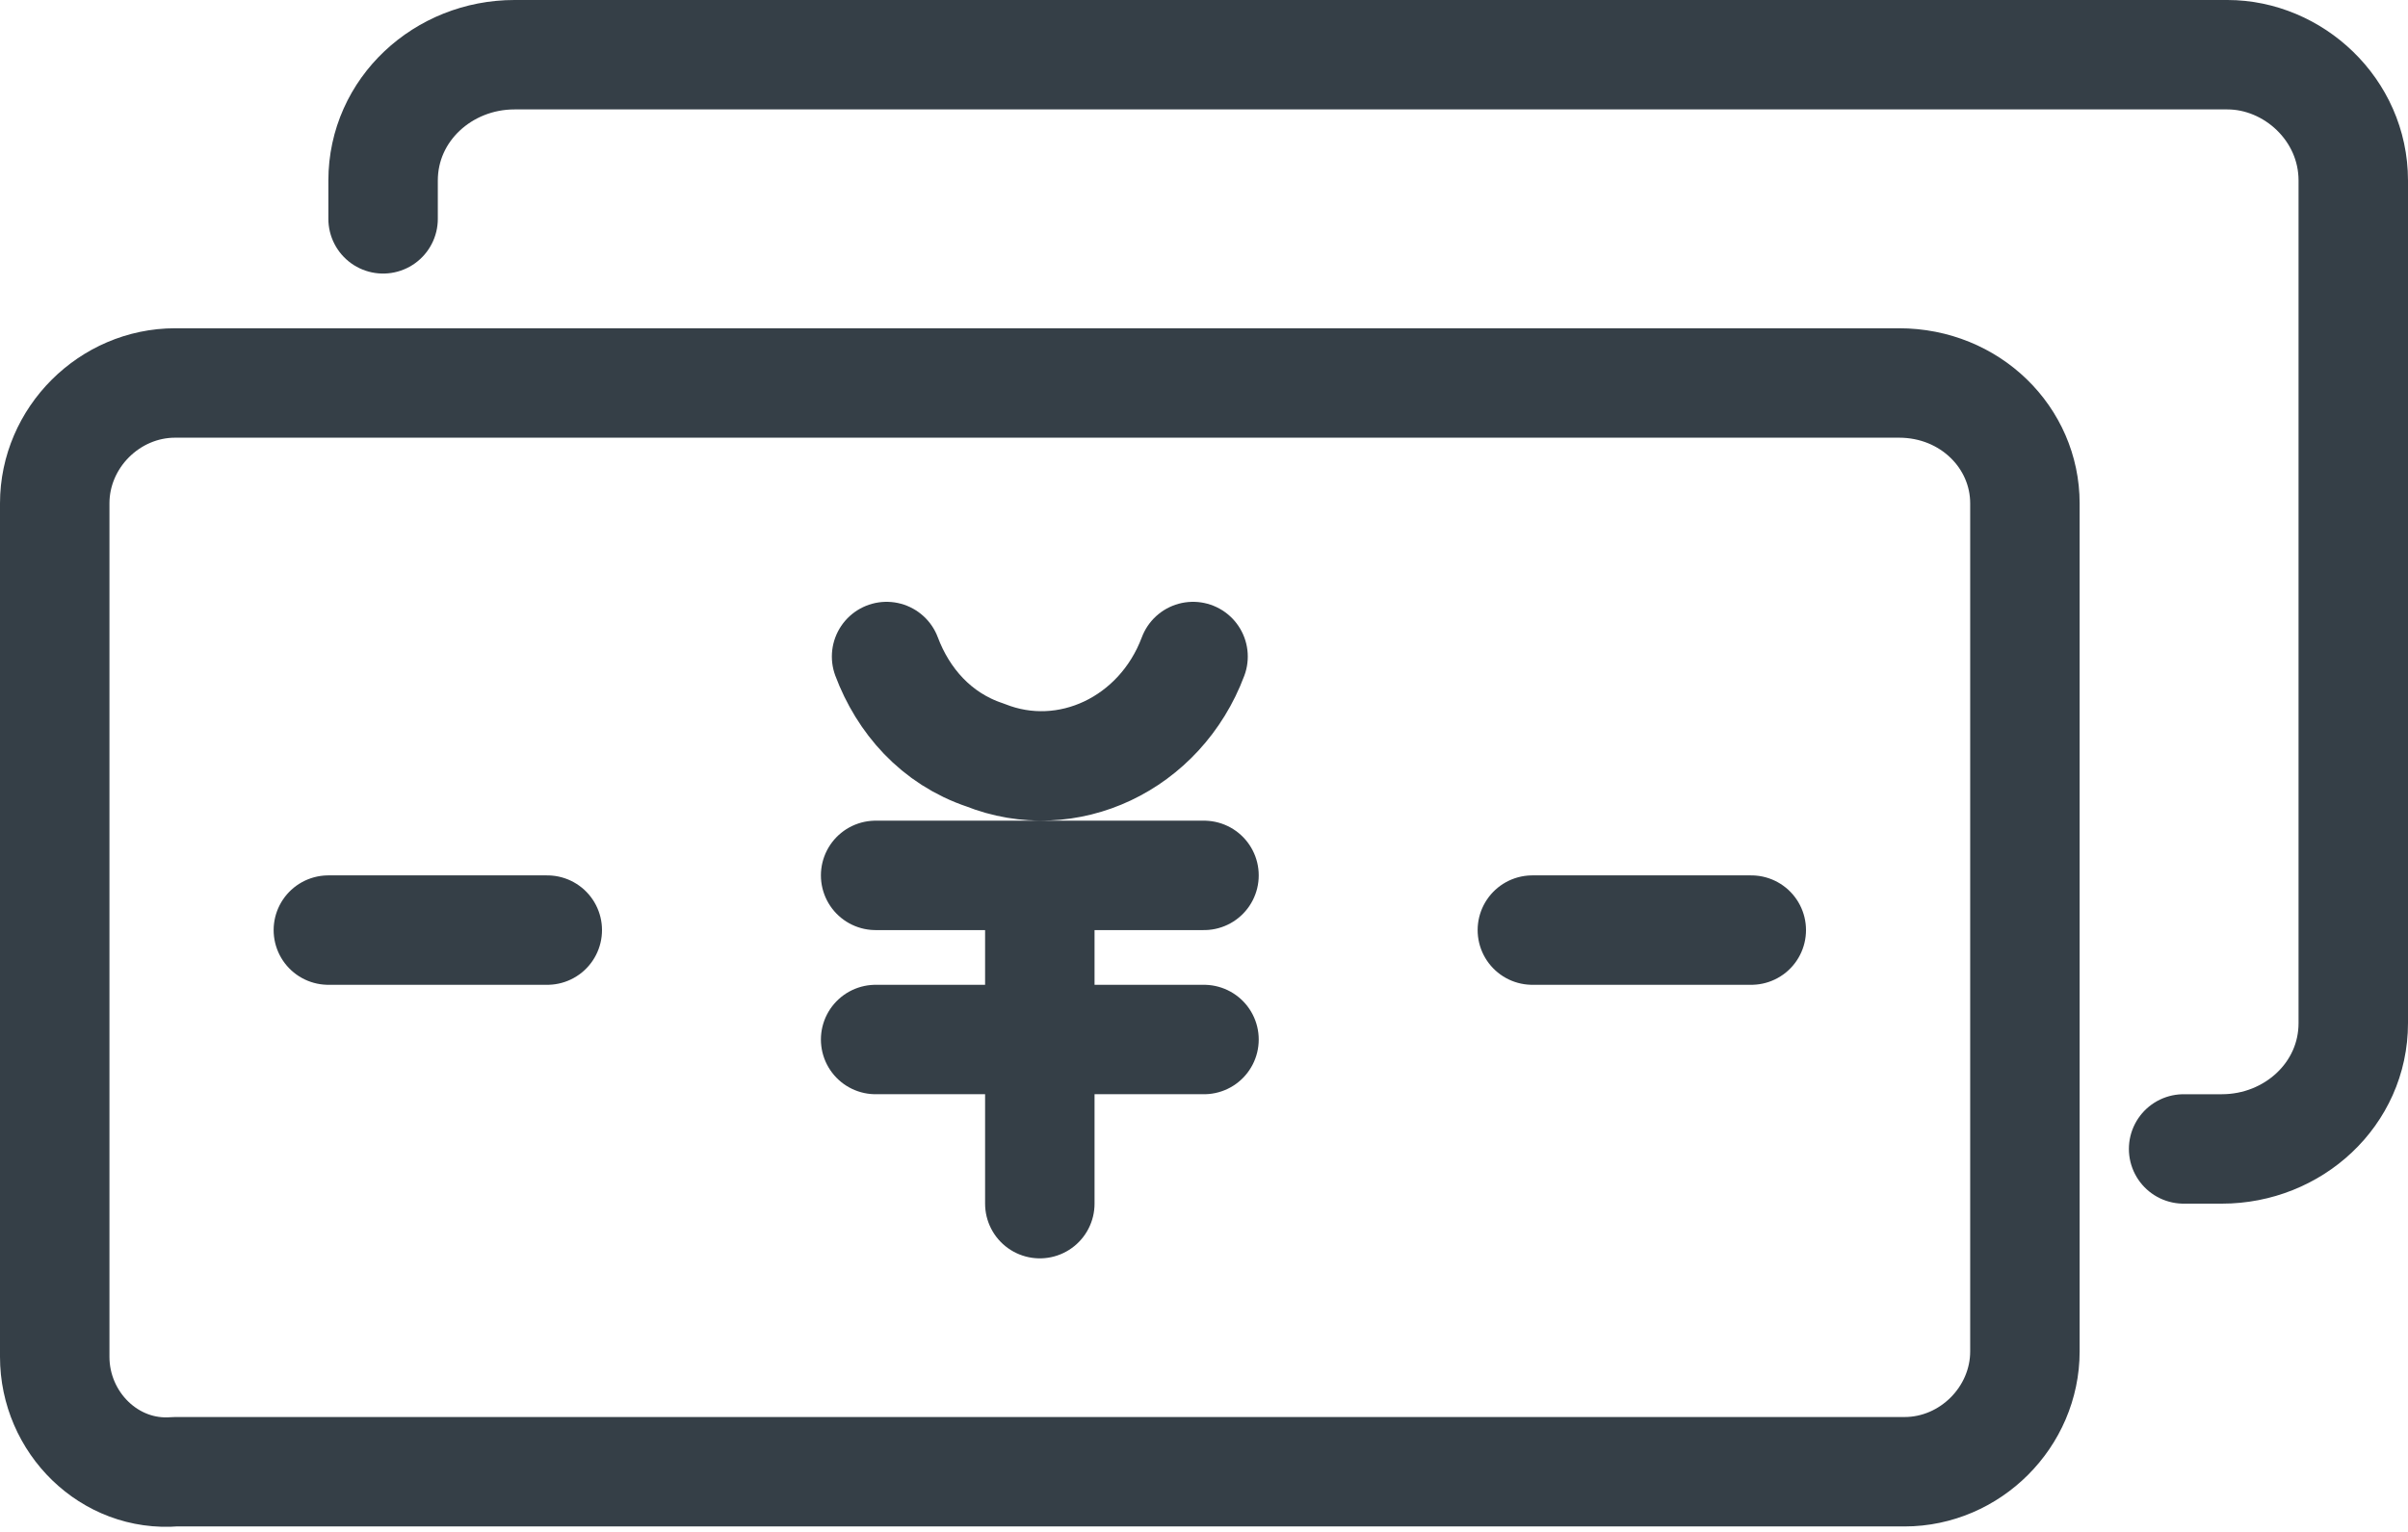
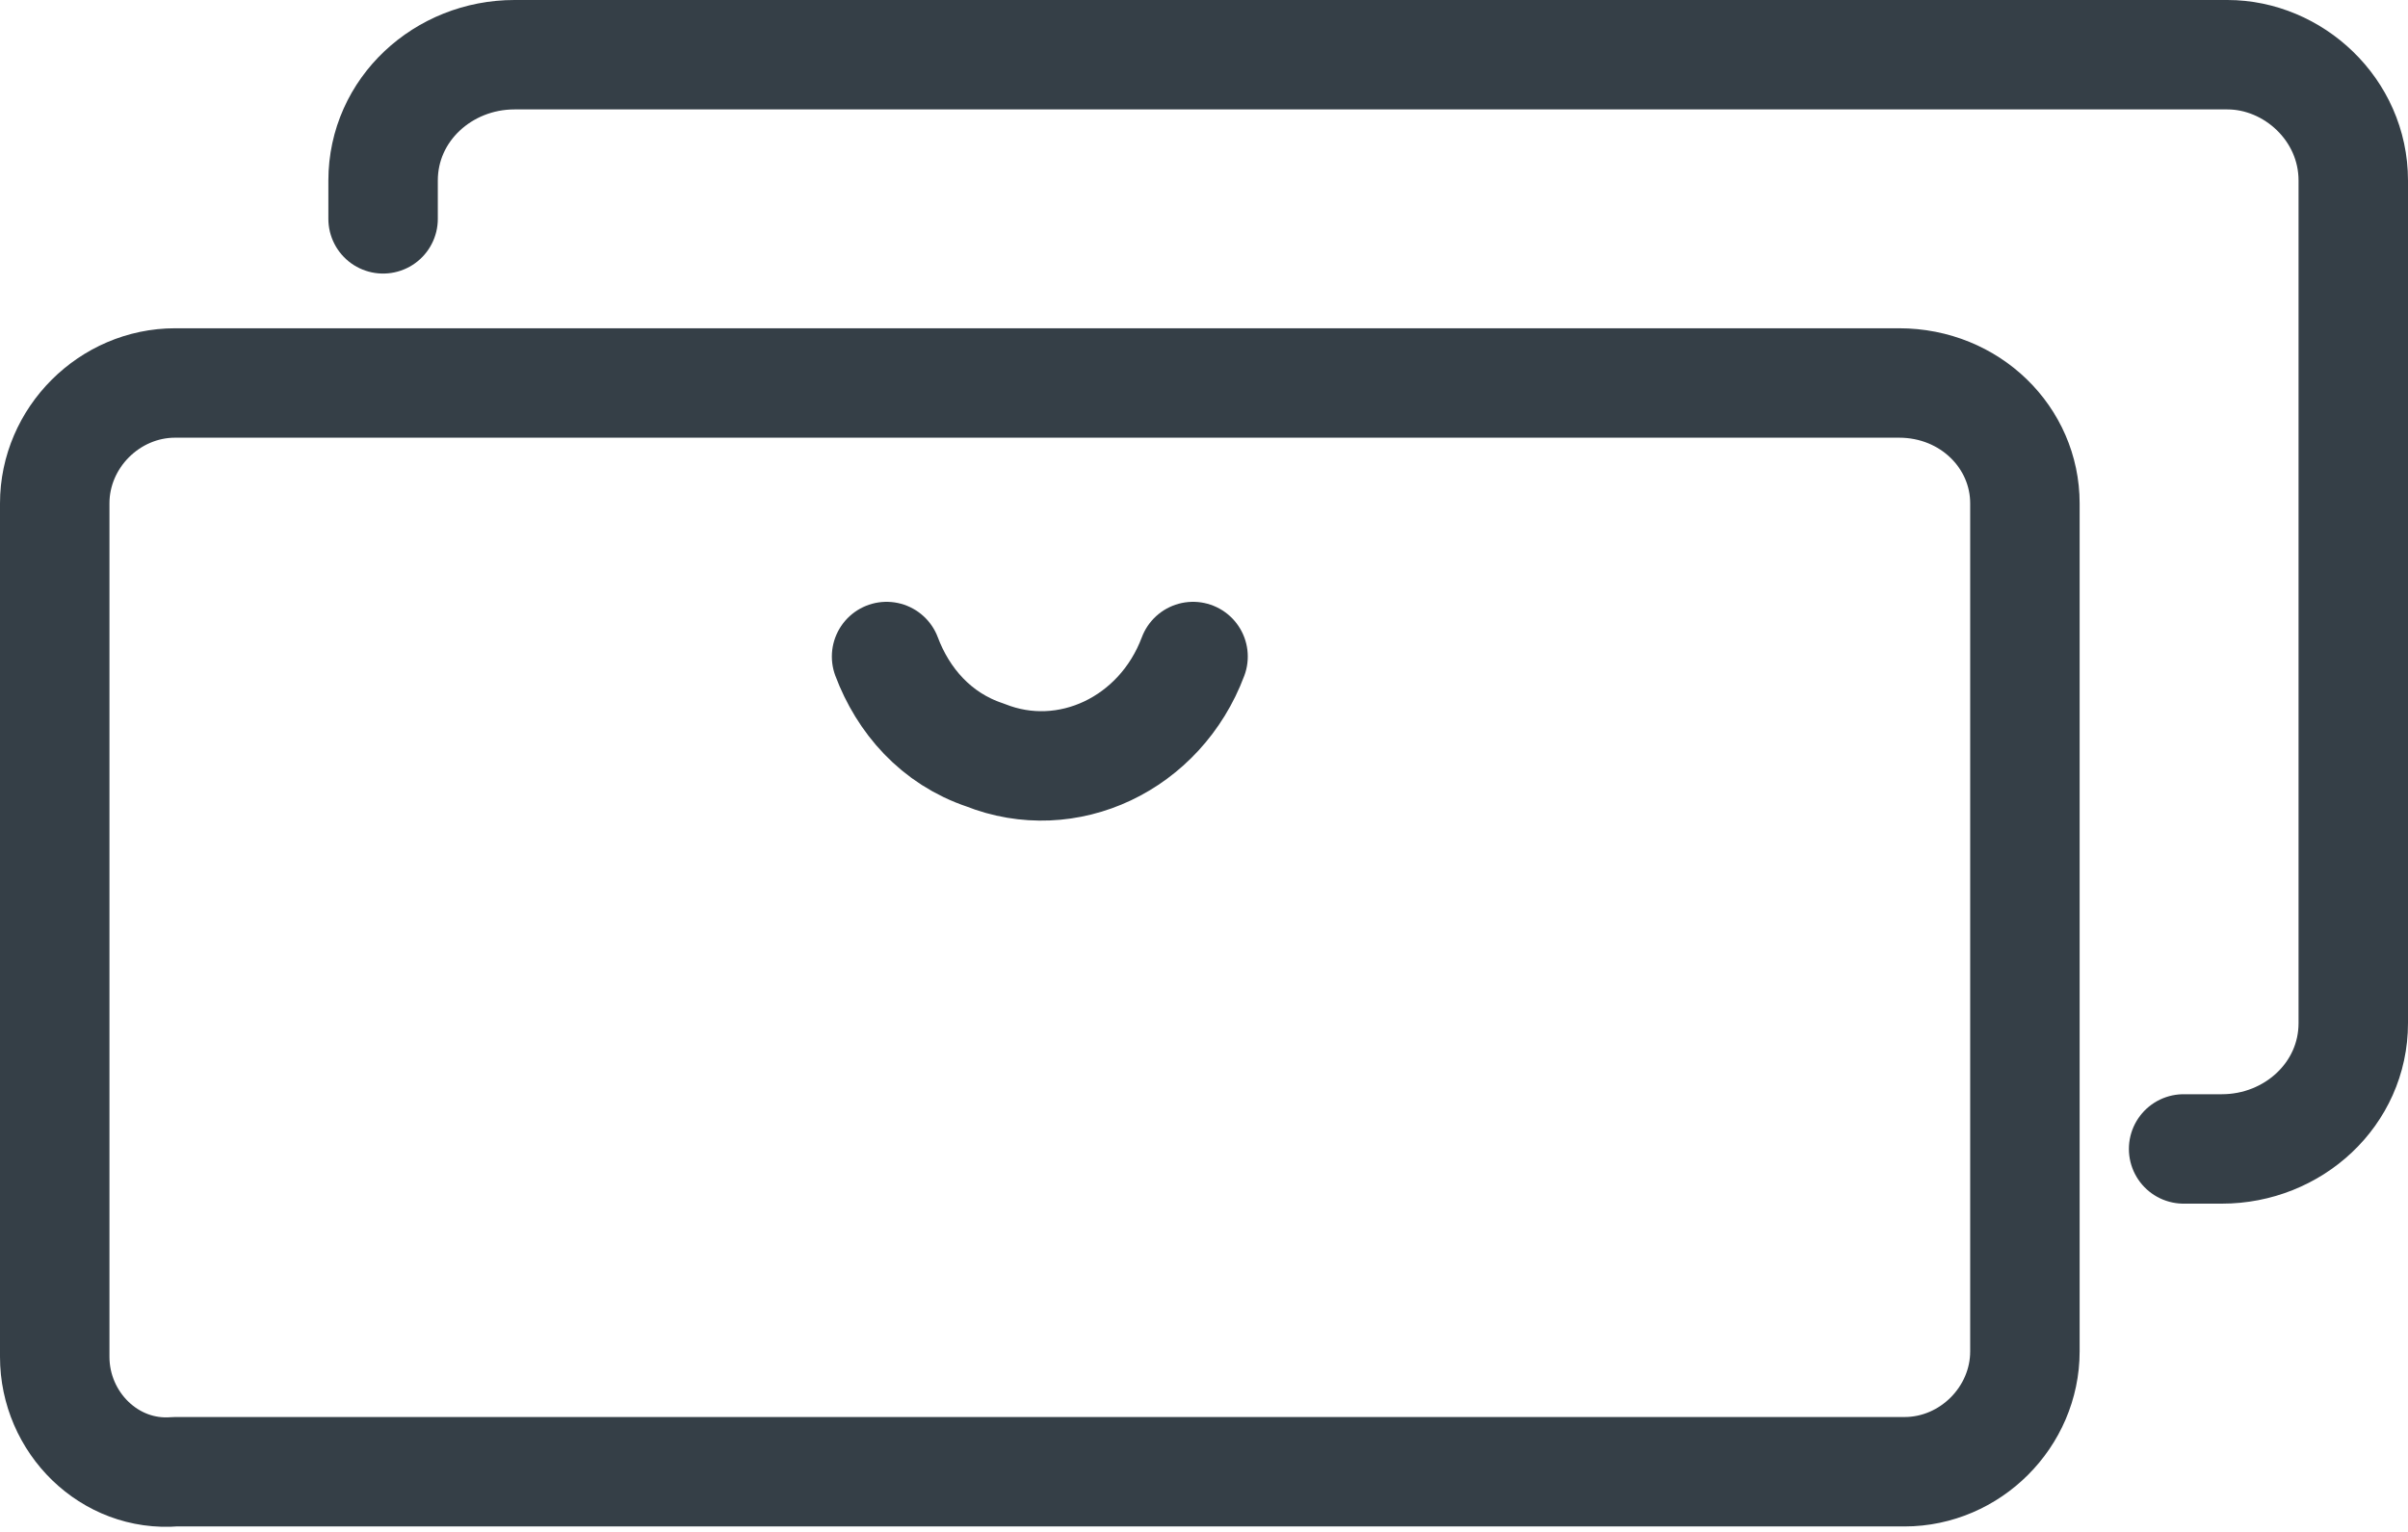
<svg xmlns="http://www.w3.org/2000/svg" version="1.1" id="レイヤー_1" x="0px" y="0px" viewBox="0 0 44 28" style="enable-background:new 0 0 44 28;" xml:space="preserve">
  <style type="text/css">
	.st0{fill:none;stroke:#353F47;stroke-width:2;stroke-linecap:round;stroke-linejoin:round;}
</style>
  <title>icn_7</title>
  <path class="st0" d="M3.2,7h31.5C36,7,37,8,37,9.2v15.5c0,1.2-1,2.2-2.2,2.2H3.2C2,27,1,26,1,24.8V9.2C1,8,2,7,3.2,7z" />
  <path class="st0" d="M7,4V3.3C7,2,8.1,1,9.4,1h31.3C41.9,1,43,2,43,3.3v15.4c0,1.3-1.1,2.3-2.4,2.3h-0.7" />
  <g>
    <path class="st0" d="M21.8,12c-0.6,1.6-2.3,2.4-3.8,1.8c-0.9-0.3-1.5-1-1.8-1.8" />
-     <line class="st0" x1="16" y1="16" x2="22" y2="16" />
-     <line class="st0" x1="16" y1="19" x2="22" y2="19" />
-     <line class="st0" x1="19" y1="22" x2="19" y2="16" />
  </g>
-   <line class="st0" x1="6" y1="17" x2="10" y2="17" />
-   <line class="st0" x1="28" y1="17" x2="32" y2="17" />
</svg>